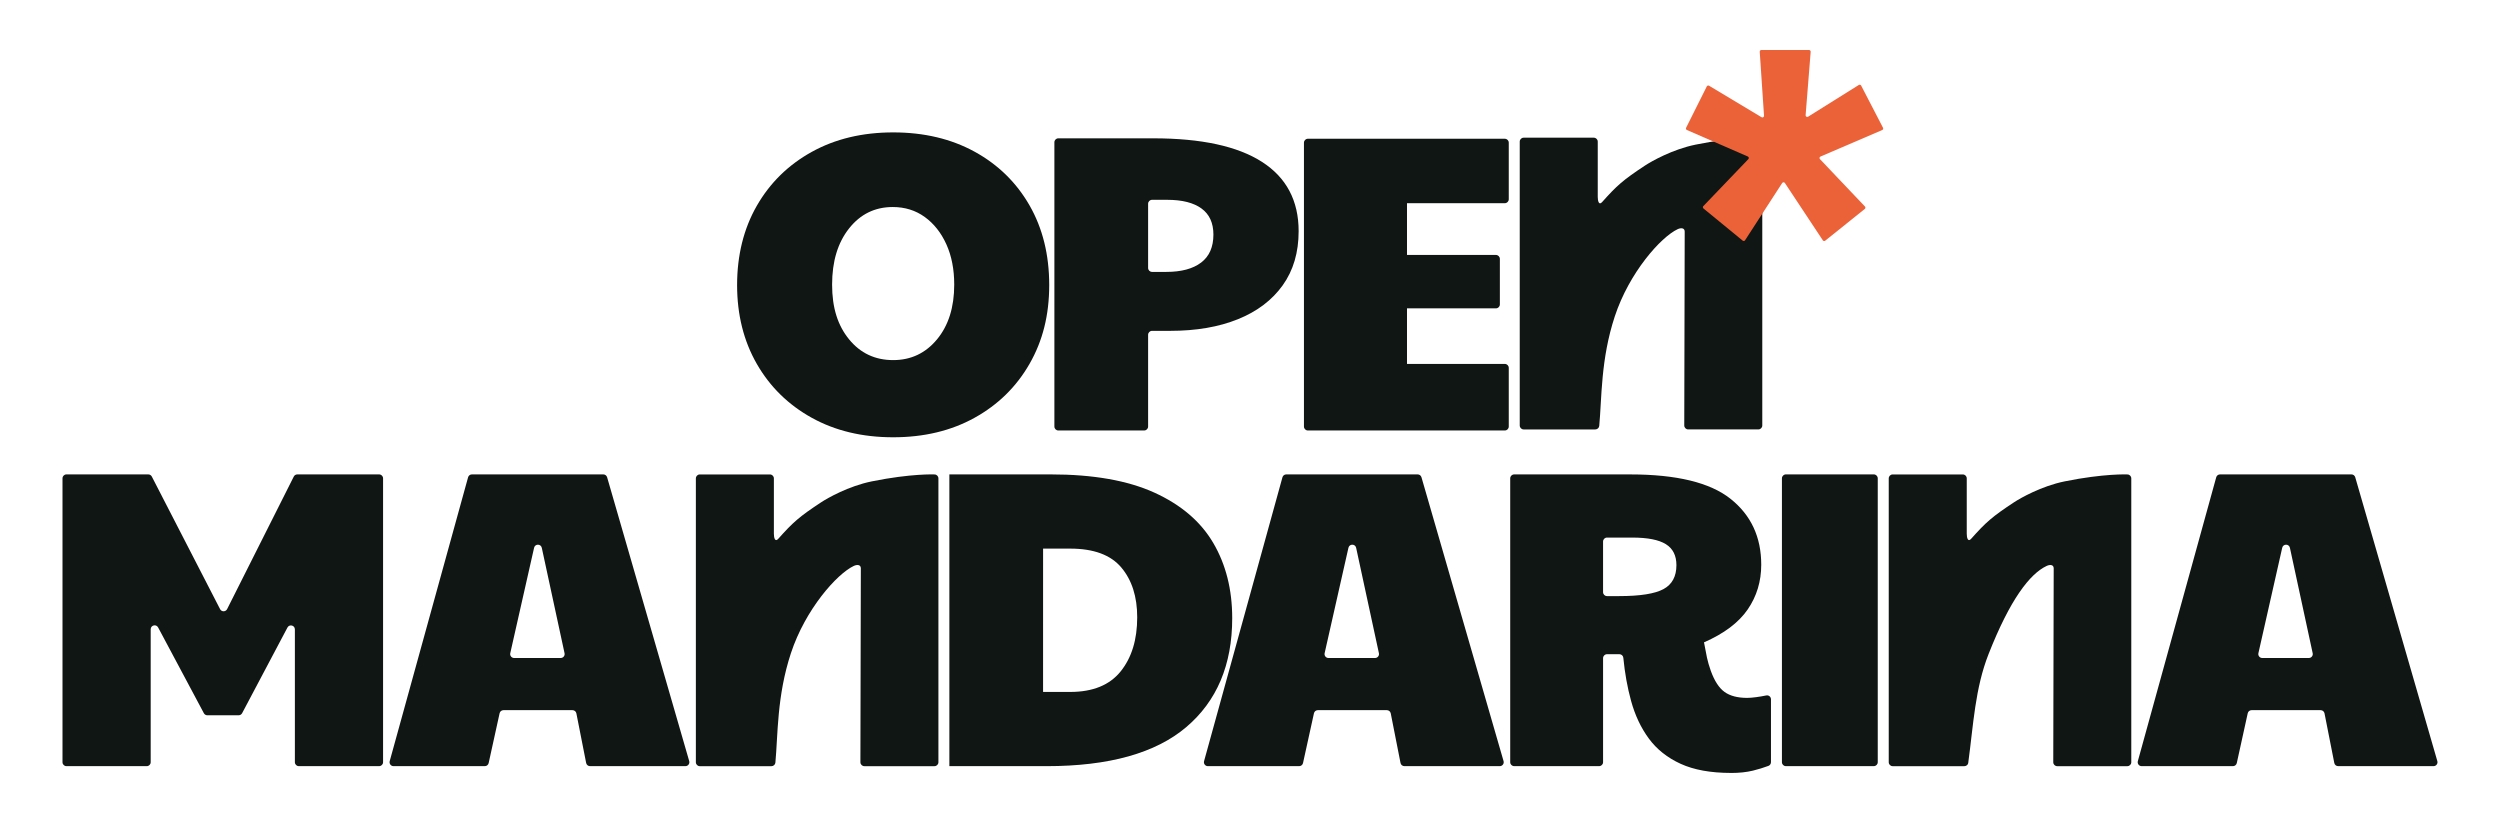
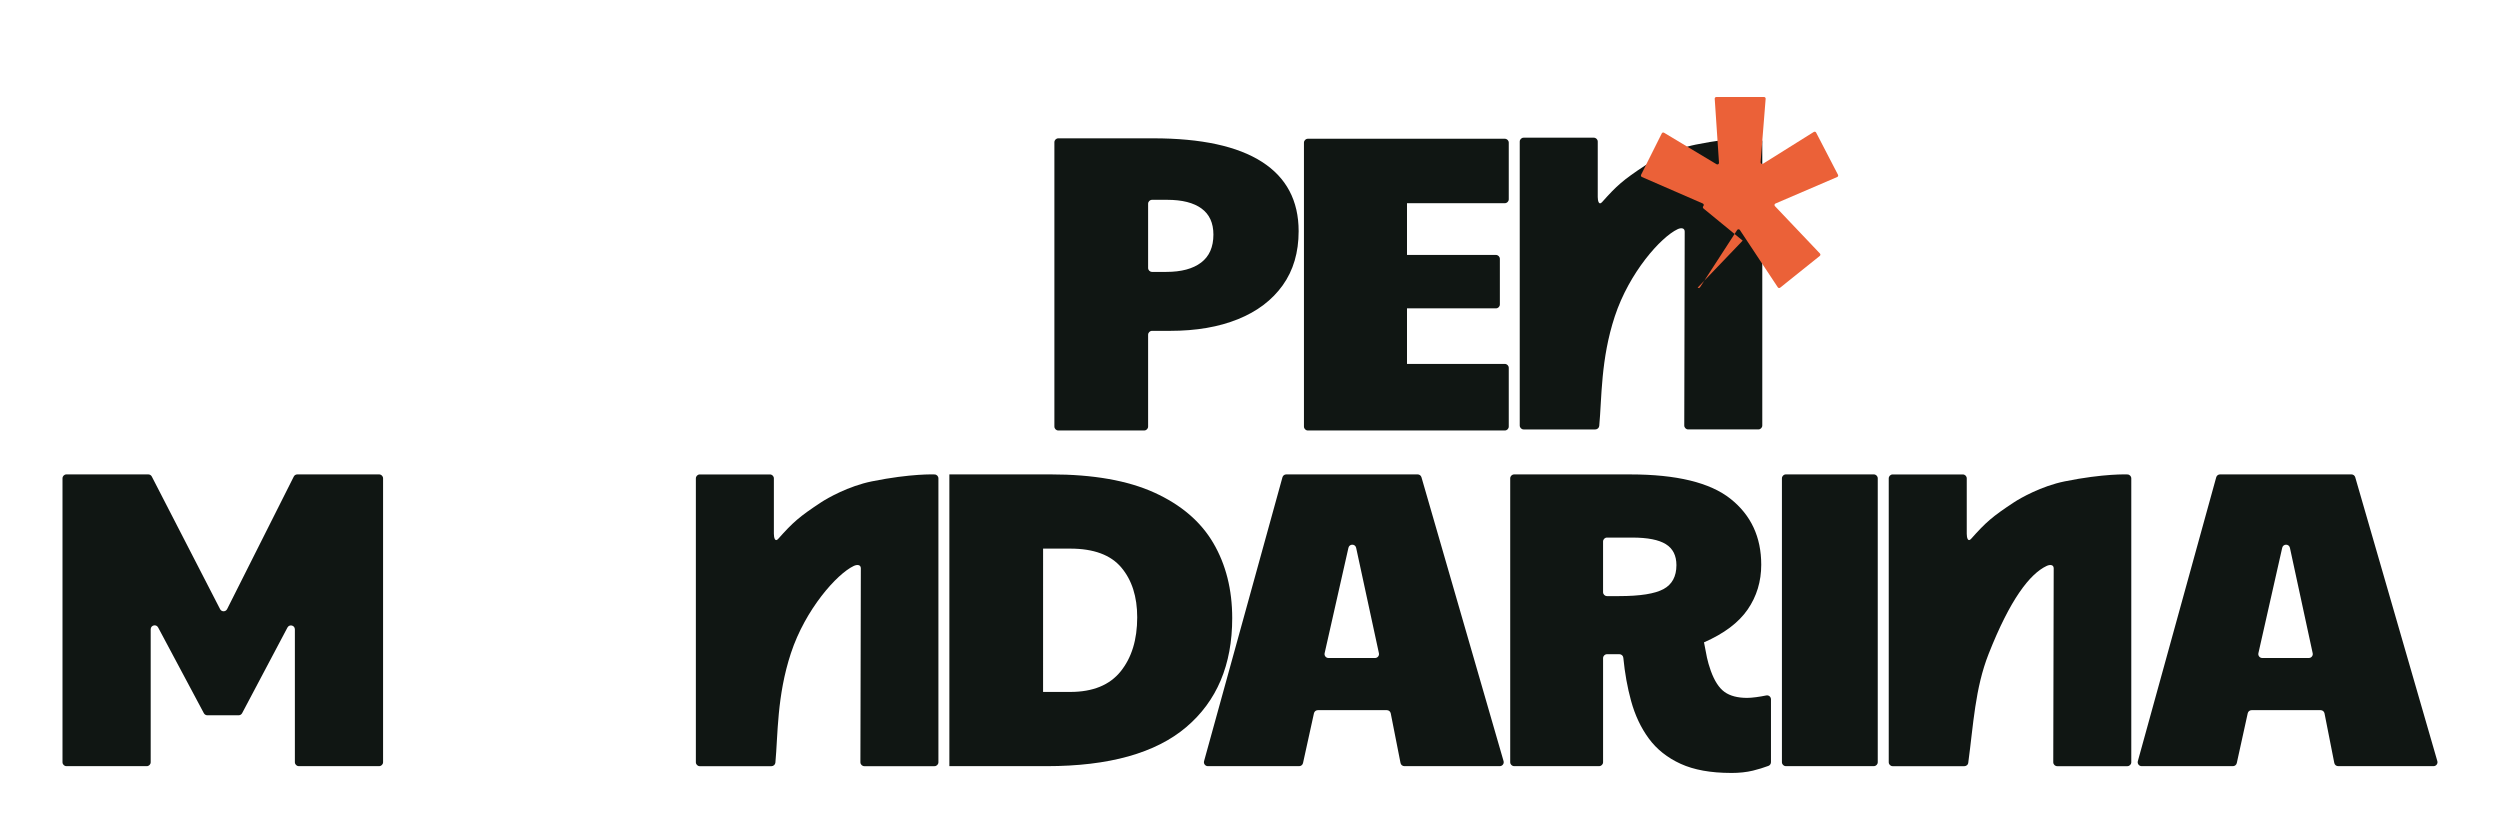
<svg xmlns="http://www.w3.org/2000/svg" viewBox="0 0 200.0 67.0" version="1.1" width="200mm" height="67mm">
  <path d="m 74.758,61.294 h -5.611 c -0.174,0 -0.315,-0.141 -0.315,-0.315 l 0.035,-15.511 c 0,-0.301 -0.293,-0.32 -0.565,-0.193 -1.348,0.634 -3.872,3.467 -5.028,6.977 -1.132,3.437 -1.034,6.528 -1.243,8.763 -0.015,0.156 -0.157,0.28 -0.314,0.28 H 55.984 c -0.174,0 -0.315,-0.141 -0.315,-0.315 V 38.27 c 0,-0.174 0.141,-0.315 0.315,-0.315 h 5.611 c 0.174,0 0.315,0.141 0.315,0.315 v 4.433 c 0,0.304 0.09,0.694 0.349,0.403 1.179,-1.324 1.679,-1.769 3.435,-2.924 0.498,-0.328 2.184,-1.295 4.054,-1.673 3.162,-0.639 5.01,-0.554 5.01,-0.554 0.174,0 0.315,0.141 0.315,0.315 v 22.709 c 0,0.174 -0.141,0.315 -0.315,0.315 z" id="path1" style="fill:#101613;fill-opacity:1;stroke:none" />
  <path d="m 170.187,61.294 h -5.611 c -0.174,0 -0.315,-0.141 -0.315,-0.315 l 0.035,-15.511 c 0,-0.301 -0.293,-0.32 -0.565,-0.193 -1.347,0.634 -2.919,2.67 -4.64,7.036 -1.089,2.763 -1.215,5.634 -1.634,8.739 -0.019,0.138 -0.168,0.244 -0.307,0.244 h -5.736 c -0.174,0 -0.315,-0.141 -0.315,-0.315 V 38.27 c 0,-0.174 0.141,-0.315 0.315,-0.315 h 5.611 c 0.174,0 0.315,0.141 0.315,0.315 v 4.433 c 0,0.304 0.09,0.694 0.349,0.403 1.179,-1.324 1.679,-1.769 3.435,-2.924 0.498,-0.328 2.184,-1.295 4.054,-1.673 3.162,-0.639 5.01,-0.554 5.01,-0.554 0.174,0 0.315,0.141 0.315,0.315 v 22.709 c 0,0.174 -0.141,0.315 -0.315,0.315 z" id="path2" style="fill:#101613;fill-opacity:1;stroke:none" />
  <path d="M 5,60.976 V 38.267 c 0,-0.174 0.141,-0.315 0.315,-0.315 h 6.549 c 0.118,0 0.226,0.066 0.28,0.171 l 5.463,10.609 c 0.118,0.229 0.446,0.228 0.562,-0.003 l 5.333,-10.603 c 0.053,-0.106 0.162,-0.173 0.282,-0.173 h 6.547 c 0.174,0 0.315,0.141 0.315,0.315 v 22.709 c 0,0.174 -0.141,0.315 -0.315,0.315 h -6.426 c -0.174,0 -0.315,-0.141 -0.315,-0.315 v -10.627 c 0,-0.329 -0.44,-0.438 -0.594,-0.147 l -3.626,6.852 c -0.055,0.103 -0.162,0.168 -0.279,0.168 h -2.504 c -0.116,0 -0.224,-0.064 -0.278,-0.167 l -3.66,-6.862 c -0.154,-0.29 -0.593,-0.18 -0.593,0.148 v 10.636 c 0,0.174 -0.141,0.315 -0.315,0.315 H 5.315 c -0.174,0 -0.315,-0.141 -0.315,-0.315 z" id="path3" style="fill:#101613;fill-opacity:1;stroke:none" />
-   <path d="m 31.176,60.892 6.271,-22.709 c 0.038,-0.137 0.162,-0.231 0.304,-0.231 h 10.515 c 0.14,0 0.264,0.093 0.303,0.228 l 6.568,22.709 c 0.058,0.202 -0.093,0.403 -0.303,0.403 h -7.633 c -0.151,0 -0.28,-0.107 -0.309,-0.255 l -0.782,-3.969 c -0.029,-0.148 -0.159,-0.255 -0.309,-0.255 h -5.525 c -0.148,0 -0.276,0.103 -0.308,0.248 l -0.875,3.983 c -0.032,0.145 -0.16,0.248 -0.308,0.248 h -7.304 c -0.208,0 -0.359,-0.198 -0.304,-0.399 z m 9.953,-8.252 h 3.727 c 0.201,0 0.351,-0.185 0.308,-0.382 l -1.821,-8.434 c -0.071,-0.33 -0.541,-0.332 -0.616,-0.003 l -1.906,8.434 c -0.044,0.197 0.105,0.385 0.307,0.385 z" id="path4" style="fill:#101613;fill-opacity:1;stroke:none" />
  <path d="M 75.949,61.292 V 37.952 h 8.108 c 3.393,0 6.157,0.486 8.295,1.459 2.137,0.973 3.709,2.318 4.715,4.037 1.006,1.719 1.51,3.72 1.51,6.005 0,3.732 -1.227,6.638 -3.681,8.719 -2.454,2.081 -6.18,3.121 -11.177,3.121 h -7.769 z m 7.497,-5.937 h 2.171 c 1.809,0 3.155,-0.548 4.037,-1.645 0.882,-1.097 1.323,-2.539 1.323,-4.326 0,-1.65 -0.424,-2.979 -1.273,-3.986 C 88.857,44.393 87.495,43.889 85.618,43.889 h -2.171 z" id="path5" style="fill:#101613;fill-opacity:1;stroke:none" />
  <path d="m 96.325,60.892 6.271,-22.709 c 0.038,-0.137 0.162,-0.231 0.304,-0.231 h 10.514 c 0.14,0 0.264,0.093 0.303,0.228 l 6.568,22.709 c 0.058,0.202 -0.093,0.403 -0.303,0.403 h -7.632 c -0.151,0 -0.28,-0.107 -0.309,-0.255 l -0.782,-3.969 c -0.029,-0.148 -0.159,-0.255 -0.309,-0.255 h -5.526 c -0.148,0 -0.276,0.103 -0.308,0.248 l -0.875,3.983 c -0.032,0.145 -0.16,0.248 -0.308,0.248 h -7.304 c -0.208,0 -0.359,-0.198 -0.304,-0.399 z m 9.953,-8.252 h 3.727 c 0.201,0 0.351,-0.185 0.308,-0.382 l -1.822,-8.434 c -0.071,-0.33 -0.541,-0.332 -0.616,-0.003 l -1.905,8.434 c -0.044,0.197 0.105,0.385 0.307,0.385 z" id="path6" style="fill:#101613;fill-opacity:1;stroke:none" />
  <path d="m 138.49,61.835 c -1.629,0 -2.974,-0.243 -4.037,-0.729 -1.063,-0.486 -1.911,-1.159 -2.544,-2.019 -0.633,-0.86 -1.108,-1.866 -1.424,-3.019 -0.294,-1.071 -0.5,-2.219 -0.619,-3.446 -0.015,-0.161 -0.149,-0.286 -0.311,-0.286 h -0.994 c -0.174,0 -0.315,0.141 -0.315,0.315 v 8.325 c 0,0.174 -0.141,0.315 -0.315,0.315 h -6.799 c -0.174,0 -0.315,-0.141 -0.315,-0.315 V 38.268 c 0,-0.174 0.141,-0.315 0.315,-0.315 h 9.285 c 3.709,0 6.383,0.65 8.023,1.951 1.639,1.301 2.459,3.059 2.459,5.275 0,1.334 -0.362,2.527 -1.085,3.579 -0.724,1.052 -1.889,1.928 -3.494,2.629 0.09,0.498 0.169,0.905 0.237,1.221 0.068,0.317 0.169,0.667 0.305,1.052 0.294,0.814 0.661,1.38 1.102,1.696 0.441,0.317 1.046,0.475 1.815,0.475 0.388,0 1.023,-0.091 1.519,-0.195 0.197,-0.041 0.38,0.107 0.38,0.308 v 5.028 c 0,0.132 -0.08,0.252 -0.203,0.298 -0.393,0.147 -0.805,0.273 -1.239,0.38 -0.509,0.124 -1.091,0.187 -1.747,0.187 z M 128.245,47.373 c 0,0.174 0.141,0.315 0.315,0.315 h 0.974 c 1.673,0 2.855,-0.187 3.545,-0.56 0.689,-0.373 1.035,-1.012 1.035,-1.917 0,-0.768 -0.283,-1.328 -0.848,-1.679 -0.565,-0.35 -1.459,-0.526 -2.68,-0.526 h -2.026 c -0.174,0 -0.315,0.141 -0.315,0.315 z" id="path7" style="fill:#101613;fill-opacity:1;stroke:none" />
  <path d="M 142.554,60.976 V 38.267 c 0,-0.174 0.141,-0.315 0.315,-0.315 h 7.036 c 0.174,0 0.315,0.141 0.315,0.315 v 22.709 c 0,0.174 -0.141,0.315 -0.315,0.315 h -7.036 c -0.174,0 -0.315,-0.141 -0.315,-0.315 z" id="path8" style="fill:#101613;fill-opacity:1;stroke:none" />
  <path d="m 171.027,60.892 6.271,-22.709 c 0.038,-0.137 0.162,-0.231 0.304,-0.231 h 10.514 c 0.14,0 0.264,0.093 0.303,0.228 l 6.568,22.709 c 0.058,0.202 -0.093,0.403 -0.303,0.403 h -7.632 c -0.151,0 -0.28,-0.107 -0.309,-0.255 l -0.782,-3.969 c -0.029,-0.148 -0.159,-0.255 -0.309,-0.255 h -5.526 c -0.148,0 -0.276,0.103 -0.308,0.248 l -0.875,3.983 c -0.032,0.145 -0.16,0.248 -0.308,0.248 h -7.304 c -0.208,0 -0.359,-0.198 -0.304,-0.399 z m 9.953,-8.252 h 3.727 c 0.201,0 0.351,-0.185 0.308,-0.382 l -1.822,-8.434 c -0.071,-0.33 -0.541,-0.332 -0.616,-0.003 l -1.905,8.434 c -0.044,0.197 0.105,0.385 0.307,0.385 z" id="path9" style="fill:#101613;fill-opacity:1;stroke:none" />
-   <path d="m 71.453,34.982 c -2.465,0 -4.637,-0.52 -6.514,-1.56 -1.877,-1.04 -3.341,-2.476 -4.393,-4.308 -1.051,-1.832 -1.578,-3.935 -1.578,-6.31 0,-2.375 0.526,-4.512 1.578,-6.344 1.052,-1.832 2.515,-3.268 4.393,-4.308 1.877,-1.04 4.048,-1.56 6.514,-1.56 2.465,0 4.636,0.515 6.513,1.543 1.877,1.029 3.341,2.459 4.393,4.291 1.052,1.832 1.578,3.958 1.578,6.378 0,2.42 -0.526,4.478 -1.578,6.31 -1.052,1.832 -2.516,3.268 -4.393,4.308 -1.877,1.04 -4.049,1.56 -6.513,1.56 z m 0,-6.174 c 1.425,0 2.595,-0.554 3.511,-1.662 0.916,-1.108 1.374,-2.566 1.374,-4.376 0,-1.221 -0.209,-2.295 -0.628,-3.223 -0.419,-0.927 -0.996,-1.657 -1.73,-2.188 -0.735,-0.531 -1.589,-0.797 -2.561,-0.797 -1.425,0 -2.59,0.571 -3.494,1.713 -0.905,1.142 -1.357,2.641 -1.357,4.495 0,1.854 0.452,3.268 1.357,4.376 0.904,1.108 2.081,1.662 3.528,1.662 z" id="path10" style="fill:#101613;fill-opacity:1;stroke:none" />
  <path d="M 84.351,34.124 V 11.381 c 0,-0.174 0.141,-0.315 0.315,-0.315 h 7.589 c 3.845,0 6.745,0.628 8.702,1.883 1.955,1.255 2.934,3.104 2.934,5.547 0,1.696 -0.424,3.138 -1.272,4.325 -0.848,1.187 -2.041,2.092 -3.579,2.714 -1.538,0.622 -3.348,0.933 -5.428,0.933 h -1.448 c -0.174,0 -0.315,0.141 -0.315,0.315 v 7.341 c 0,0.174 -0.141,0.315 -0.315,0.315 h -6.867 c -0.174,0 -0.315,-0.141 -0.315,-0.315 z m 8.956,-12.372 c 1.198,0 2.126,-0.249 2.782,-0.746 0.656,-0.497 0.984,-1.244 0.984,-2.239 0,-0.927 -0.317,-1.622 -0.95,-2.086 -0.634,-0.463 -1.549,-0.696 -2.748,-0.696 h -1.211 c -0.174,0 -0.315,0.141 -0.315,0.315 v 5.137 c 0,0.174 0.141,0.315 0.315,0.315 z" id="path11" style="fill:#101613;fill-opacity:1;stroke:none" />
  <path d="M 104.316,34.124 V 11.415 c 0,-0.174 0.141,-0.315 0.315,-0.315 h 15.755 c 0.174,0 0.315,0.141 0.315,0.315 v 4.526 c 0,0.174 -0.141,0.315 -0.315,0.315 h -7.826 v 4.139 h 7.114 c 0.174,0 0.315,0.141 0.315,0.315 v 3.644 c 0,0.174 -0.141,0.315 -0.315,0.315 h -7.114 v 4.444 h 7.826 c 0.174,0 0.315,0.141 0.315,0.315 v 4.696 c 0,0.174 -0.141,0.315 -0.315,0.315 h -15.755 c -0.174,0 -0.315,-0.141 -0.315,-0.315 z" id="path12" style="fill:#101613;fill-opacity:1;stroke:none" />
  <path d="m 140.667,34.354 h -5.611 c -0.174,0 -0.315,-0.141 -0.315,-0.315 l 0.035,-15.511 c 0,-0.301 -0.293,-0.32 -0.565,-0.193 -1.348,0.634 -3.872,3.467 -5.028,6.977 -1.132,3.437 -1.034,6.528 -1.243,8.763 -0.015,0.156 -0.157,0.28 -0.314,0.28 h -5.732 c -0.174,0 -0.315,-0.141 -0.315,-0.315 v -22.71 c 0,-0.174 0.141,-0.315 0.315,-0.315 h 5.611 c 0.174,0 0.315,0.141 0.315,0.315 v 4.433 c 0,0.304 0.09,0.694 0.349,0.403 1.179,-1.324 1.679,-1.769 3.435,-2.924 0.498,-0.328 2.184,-1.295 4.054,-1.673 3.162,-0.639 5.01,-0.554 5.01,-0.554 0.174,0 0.315,0.141 0.315,0.315 v 22.709 c 0,0.174 -0.141,0.315 -0.315,0.315 z" id="path13" style="fill:#101613;fill-opacity:1;stroke:none" />
-   <path d="m 139.414,19.25 -3.137,-2.572 c -0.058,-0.048 -0.064,-0.135 -0.011,-0.19 l 3.602,-3.759 c 0.062,-0.065 0.041,-0.172 -0.042,-0.208 l -4.874,-2.121 c -0.068,-0.03 -0.097,-0.11 -0.064,-0.177 l 1.656,-3.311 c 0.034,-0.068 0.118,-0.092 0.182,-0.053 l 4.2,2.52 c 0.09,0.054 0.203,-0.015 0.196,-0.12 l -0.343,-5.12 c -0.005,-0.075 0.054,-0.138 0.129,-0.138 h 3.817 c 0.076,0 0.135,0.064 0.129,0.14 l -0.405,5.076 c -0.009,0.106 0.107,0.176 0.198,0.12 l 4.06,-2.541 c 0.064,-0.04 0.149,-0.017 0.184,0.05 l 1.751,3.378 c 0.035,0.067 0.005,0.149 -0.064,0.178 l -4.938,2.121 c -0.083,0.035 -0.105,0.143 -0.043,0.208 l 3.602,3.792 c 0.052,0.055 0.046,0.143 -0.013,0.19 l -3.17,2.542 c -0.059,0.048 -0.147,0.034 -0.189,-0.03 l -3.035,-4.585 c -0.051,-0.078 -0.166,-0.077 -0.217,0.001 l -2.969,4.58 c -0.042,0.065 -0.131,0.079 -0.191,0.03 z" id="path14" style="fill:#eb6138;fill-opacity:1;stroke:none" />
+   <path d="m 139.414,19.25 -3.137,-2.572 c -0.058,-0.048 -0.064,-0.135 -0.011,-0.19 c 0.062,-0.065 0.041,-0.172 -0.042,-0.208 l -4.874,-2.121 c -0.068,-0.03 -0.097,-0.11 -0.064,-0.177 l 1.656,-3.311 c 0.034,-0.068 0.118,-0.092 0.182,-0.053 l 4.2,2.52 c 0.09,0.054 0.203,-0.015 0.196,-0.12 l -0.343,-5.12 c -0.005,-0.075 0.054,-0.138 0.129,-0.138 h 3.817 c 0.076,0 0.135,0.064 0.129,0.14 l -0.405,5.076 c -0.009,0.106 0.107,0.176 0.198,0.12 l 4.06,-2.541 c 0.064,-0.04 0.149,-0.017 0.184,0.05 l 1.751,3.378 c 0.035,0.067 0.005,0.149 -0.064,0.178 l -4.938,2.121 c -0.083,0.035 -0.105,0.143 -0.043,0.208 l 3.602,3.792 c 0.052,0.055 0.046,0.143 -0.013,0.19 l -3.17,2.542 c -0.059,0.048 -0.147,0.034 -0.189,-0.03 l -3.035,-4.585 c -0.051,-0.078 -0.166,-0.077 -0.217,0.001 l -2.969,4.58 c -0.042,0.065 -0.131,0.079 -0.191,0.03 z" id="path14" style="fill:#eb6138;fill-opacity:1;stroke:none" />
</svg>